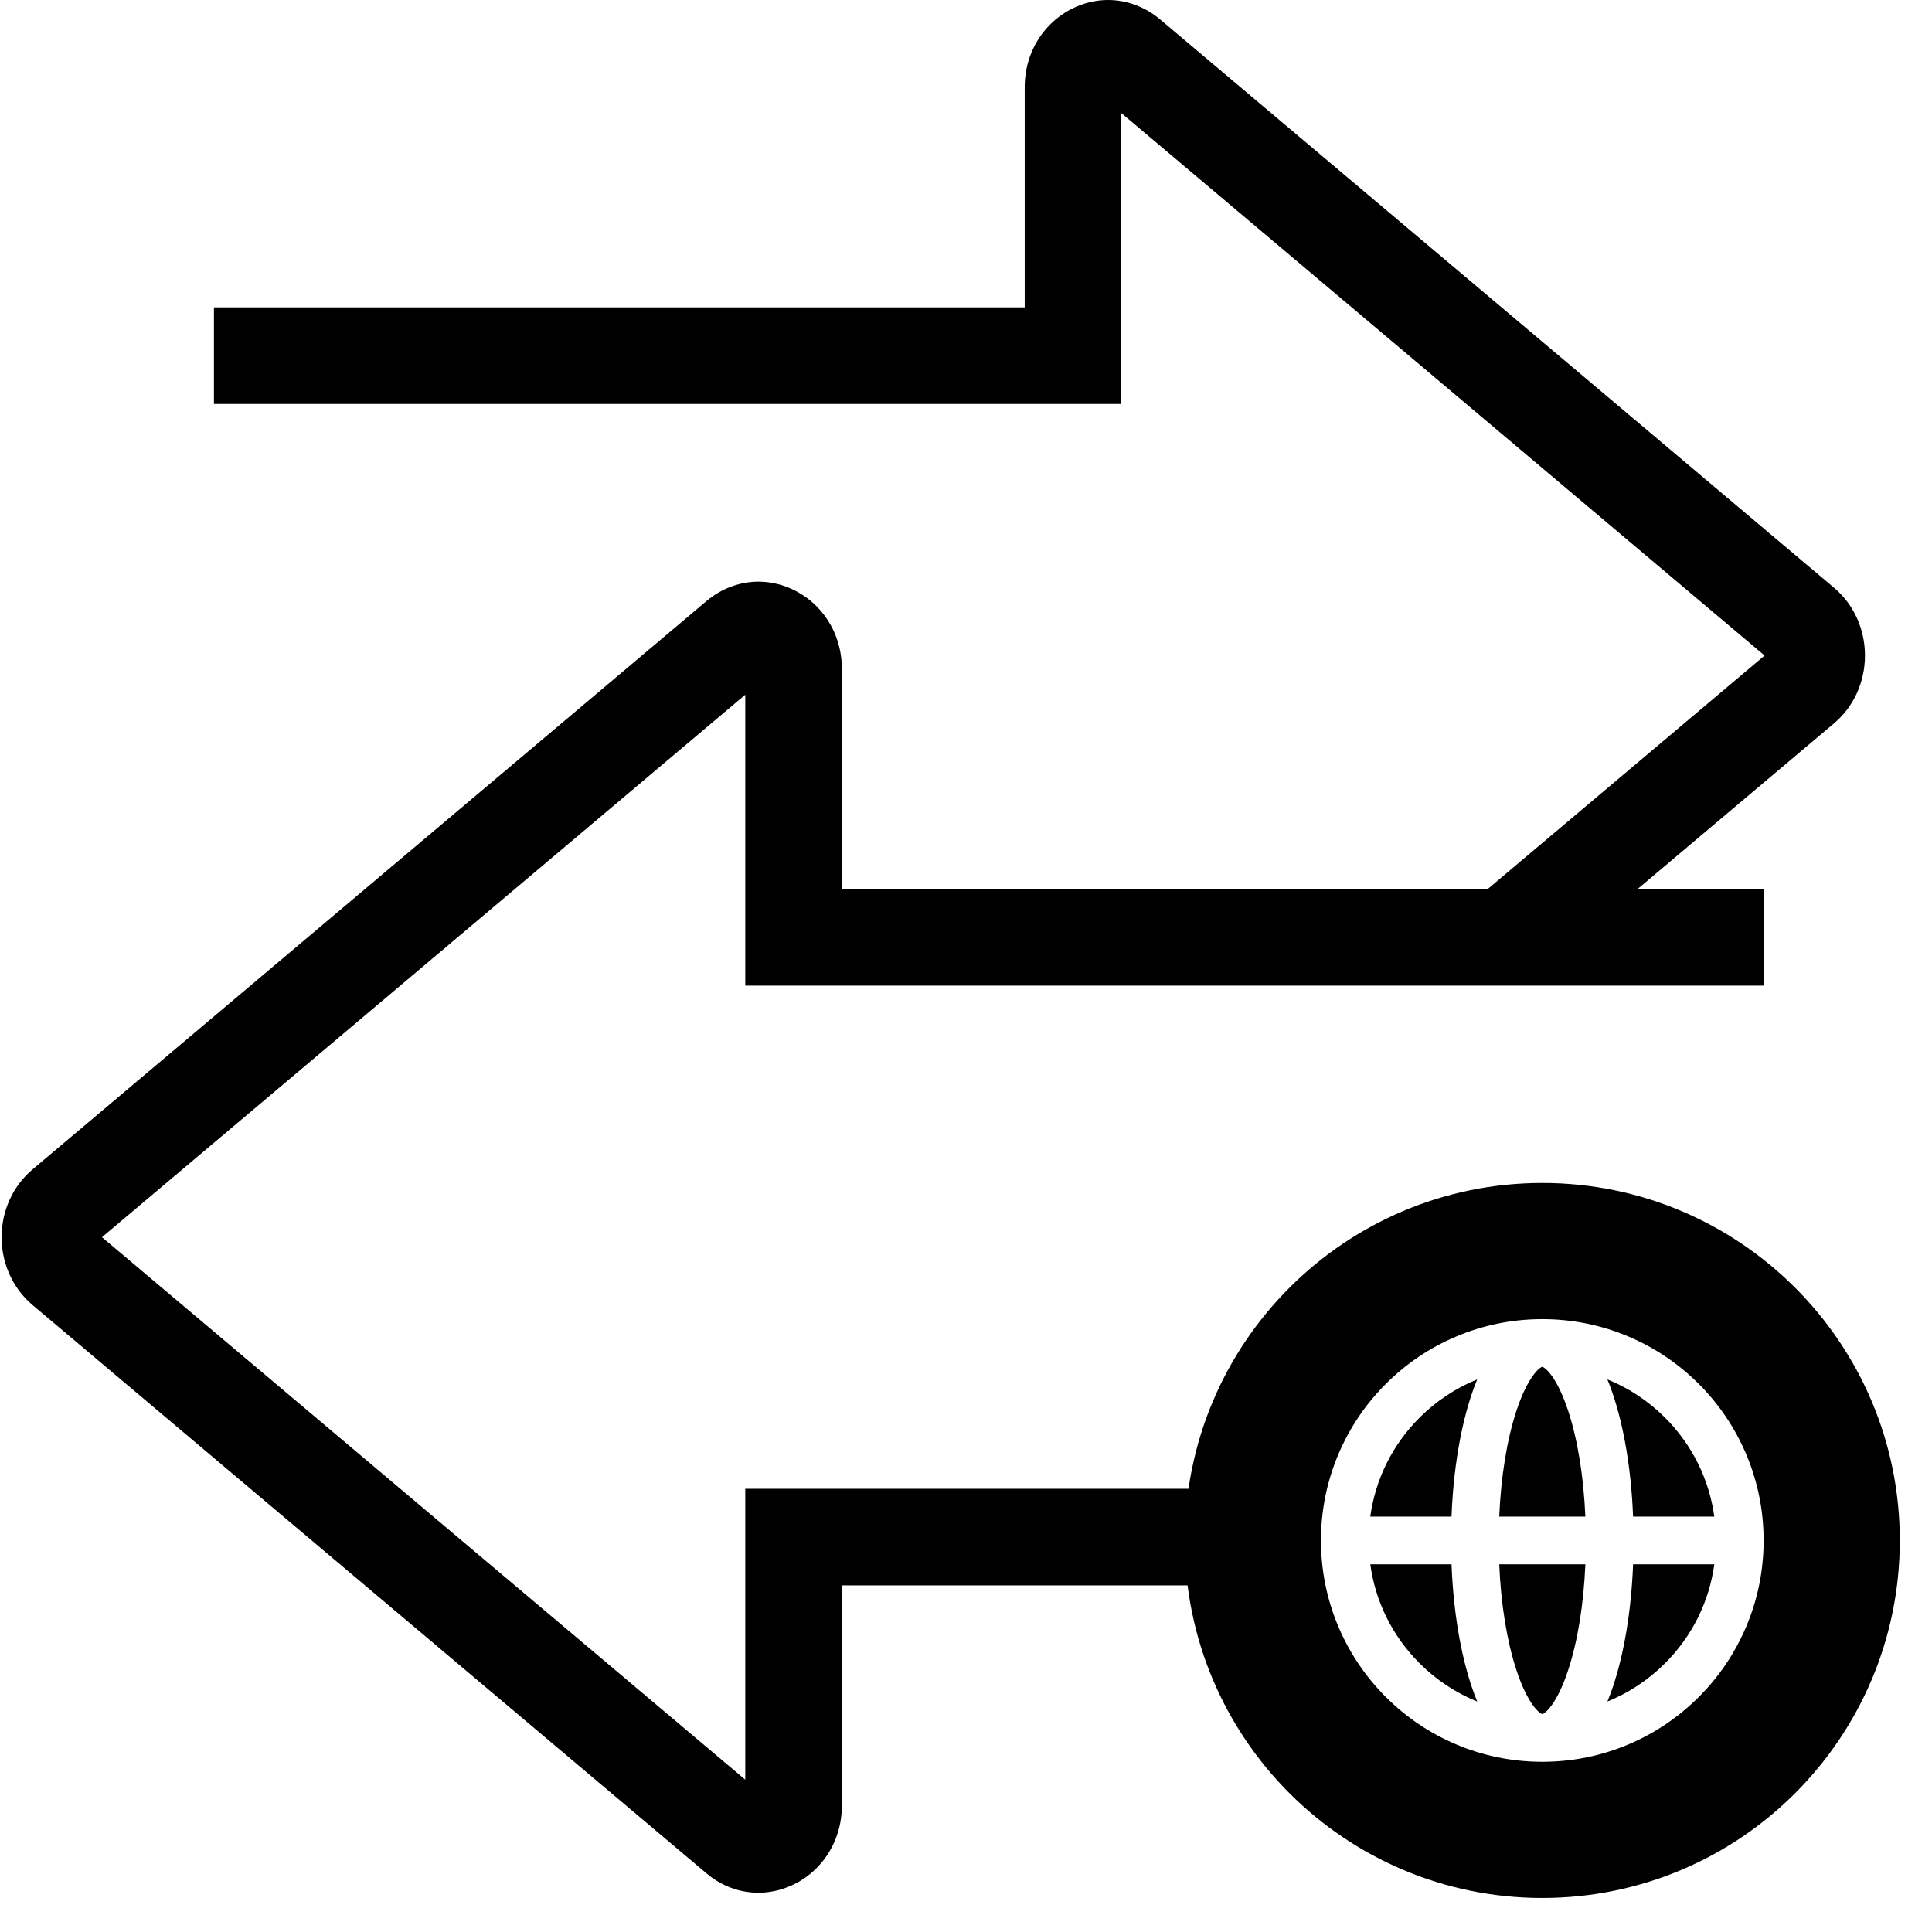
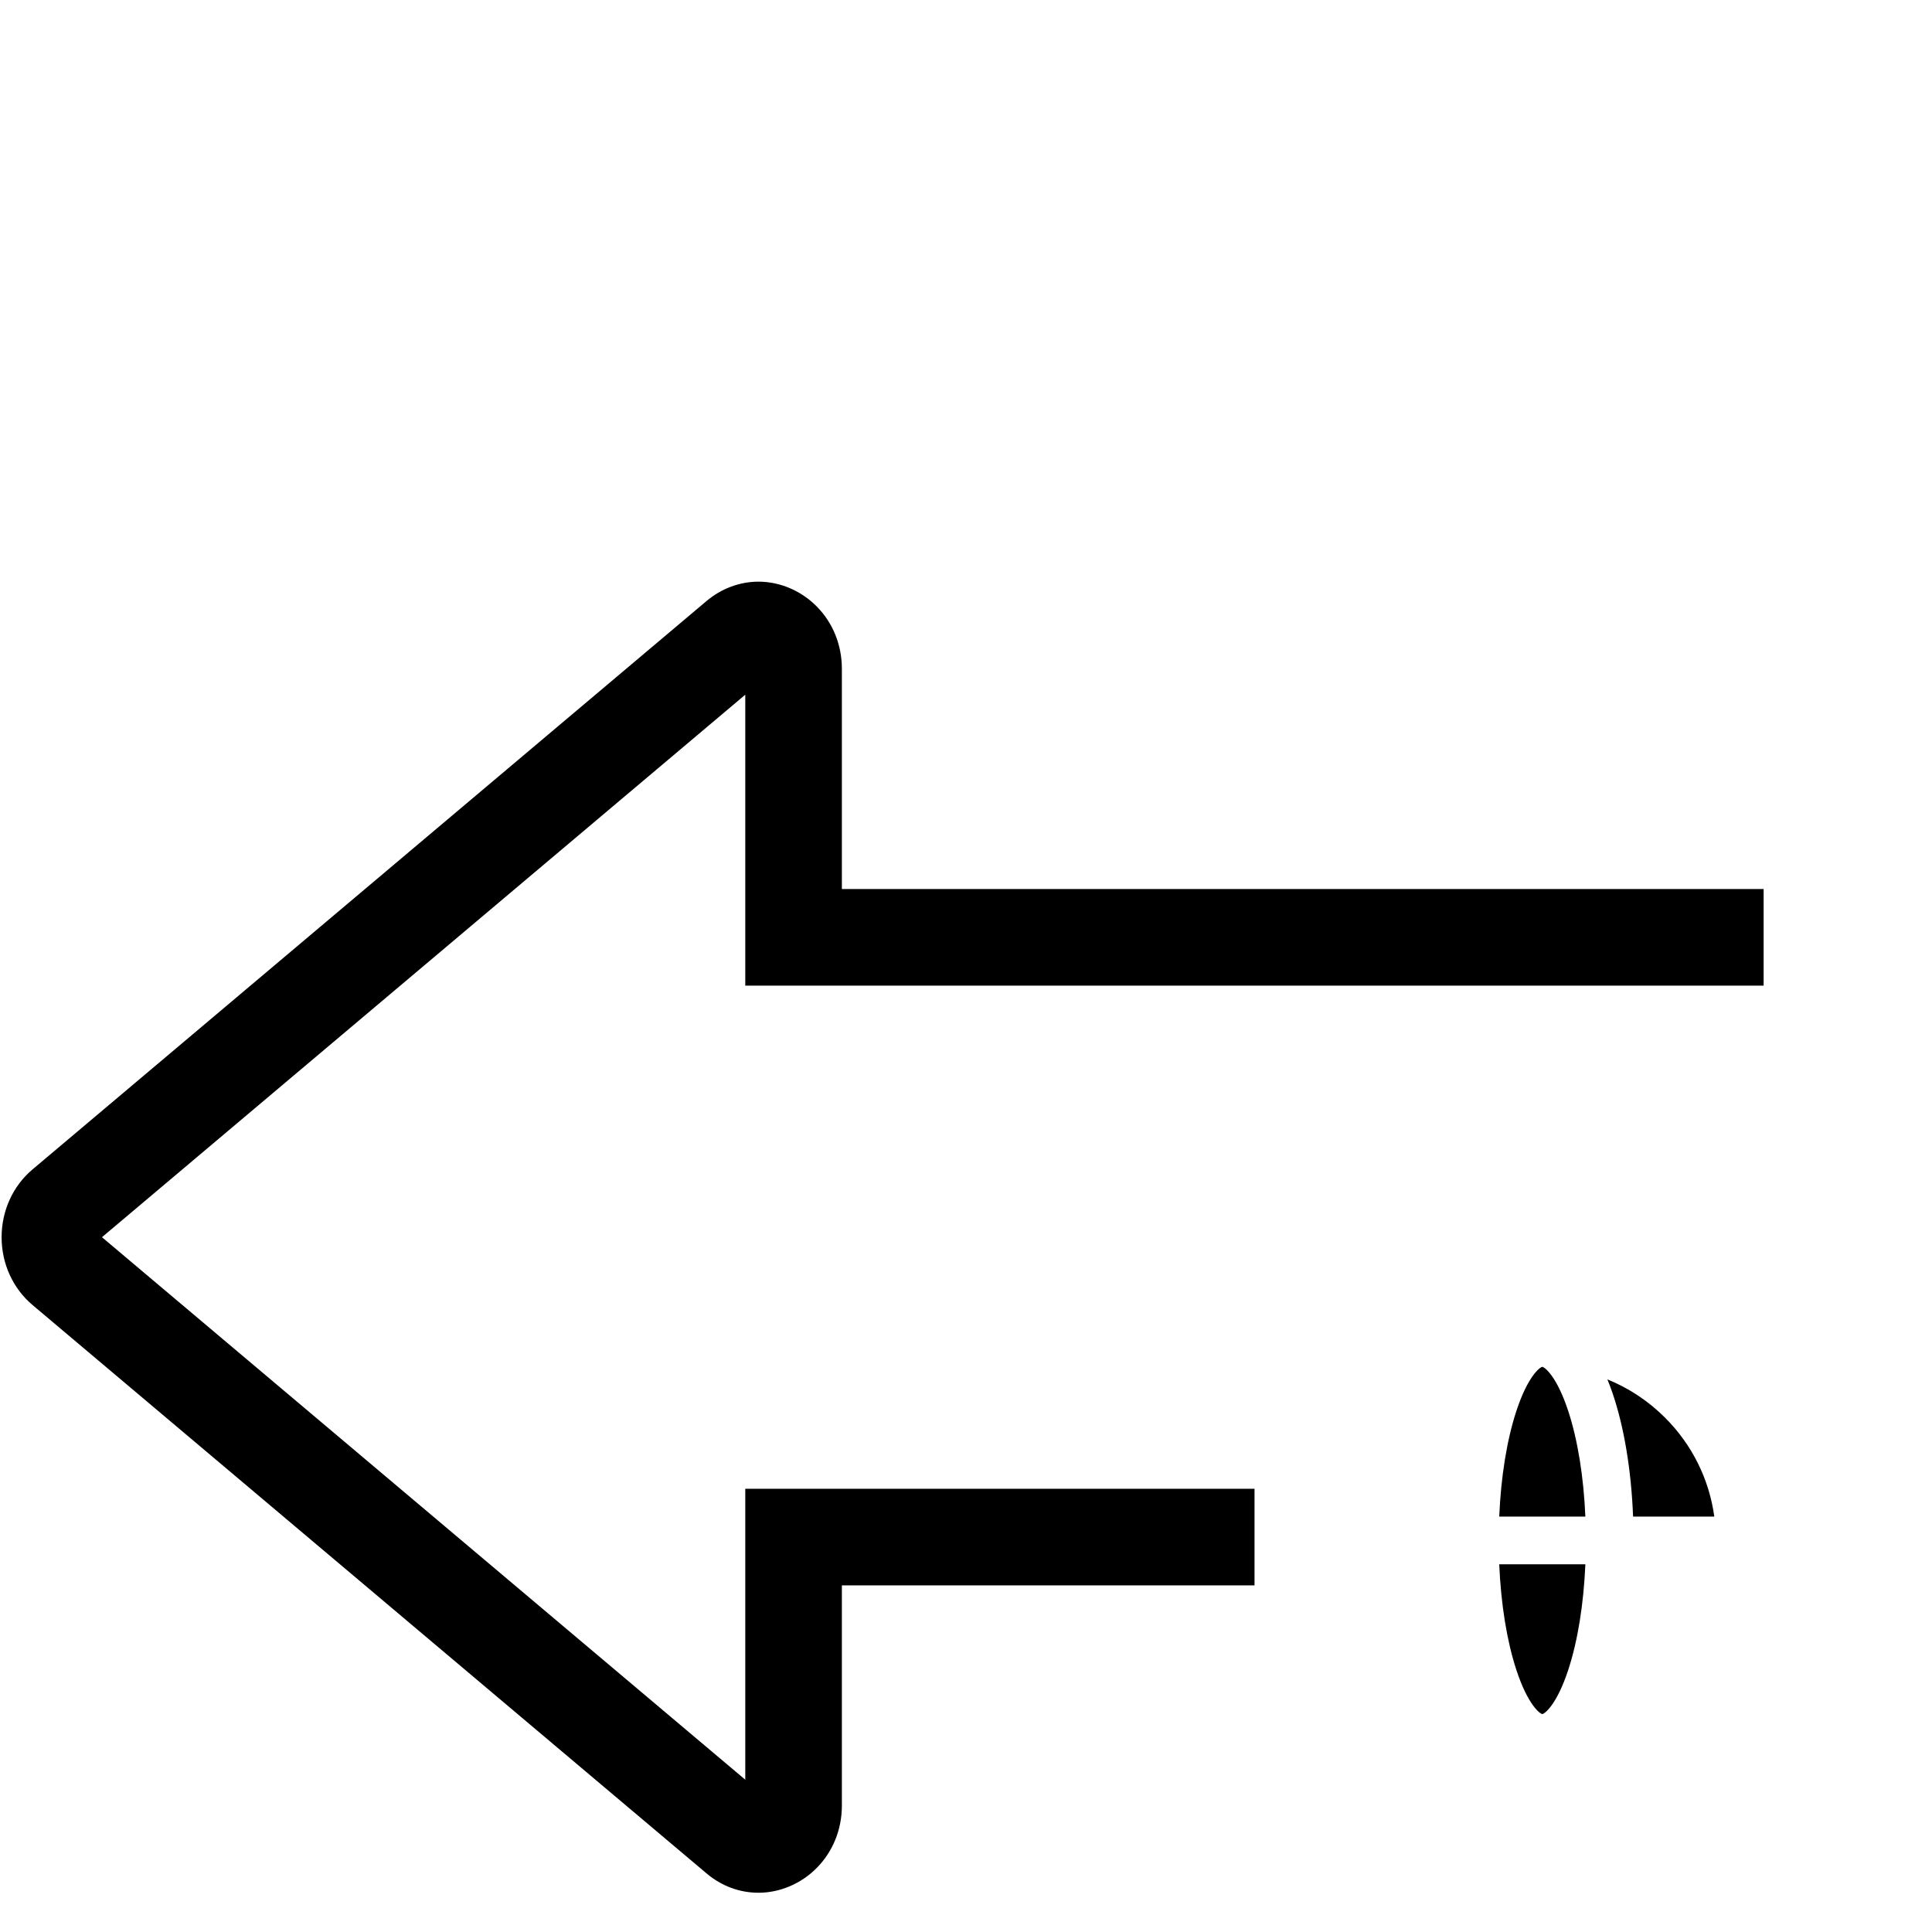
<svg xmlns="http://www.w3.org/2000/svg" id="Layer_1" data-name="Layer 1" width="3000" height="3000" viewBox="0 0 3000 3000">
  <defs>
    <style> .cls-1 { fill: none; } </style>
  </defs>
  <rect class="cls-1" x="0" y="0" width="3000" height="3000" />
  <g>
-     <path d="M2385.9,1512.8l-96.7-114.67,450.86-380.2L1741.13,175.53v451.74H332.21v-150h1258.93V135.38c0-37.07,13.9-71.5,39.13-96.96C1654.45,14,1687.37,0,1720.59,0,1749.6,0,1778.23,10.64,1801.2,29.96l1046.62,882.62c30.54,25.71,48.09,64.12,48.09,105.33s-17.52,79.56-48.07,105.34l-461.93,389.54Z" />
    <path d="M1177.81,2939.04c-29.44,0-57.31-10.36-80.61-29.96L50.58,2026.48c-30.57-25.8-48.09-64.2-48.09-105.36s17.55-79.62,48.15-105.38l1046.5-882.52c23.03-19.38,51.66-30.02,80.67-30.02,33.21,0,66.13,14,90.32,38.41,25.23,25.46,39.13,59.9,39.13,96.97v341.89h1431.29v150h-1581.29v-451.74L158.34,1921.13l998.92,842.38v-451.74h790.76v150h-640.76v341.86c0,37.07-13.89,71.52-39.12,96.98-24.19,24.42-57.12,38.43-90.33,38.43Z" />
    <g>
      <path d="M2354.47,2592.65c17.81,54.43,36.57,68.37,40.4,68.99,3.83-.61,22.59-14.56,40.4-68.99,14.68-44.86,23.84-101.95,26.47-163.6h-133.74c2.63,61.66,11.79,118.74,26.47,163.6Z" />
      <path d="M2394.87,2122.4c-3.83.61-22.59,14.56-40.4,68.99-14.68,44.86-23.84,101.95-26.47,163.6h133.74c-2.63-61.66-11.79-118.74-26.47-163.6-17.81-54.43-36.57-68.37-40.4-68.99Z" />
-       <path d="M2127.78,2354.99h126.11c2.84-72,13.91-139.04,31.91-191.77,2.58-7.57,5.25-14.65,7.97-21.29-33.12,13.38-63.53,33.42-89.56,59.44-42.09,42.09-68.53,95.65-76.45,153.62Z" />
-       <path d="M2253.89,2429.05h-126.11c7.92,57.98,34.36,111.53,76.45,153.62,26.02,26.02,56.43,46.05,89.56,59.44-2.73-6.64-5.39-13.73-7.97-21.29-18-52.72-29.08-119.77-31.91-191.77Z" />
-       <path d="M2503.94,2620.82c-2.58,7.57-5.25,14.65-7.97,21.29,33.12-13.38,63.53-33.42,89.56-59.44,42.09-42.09,68.53-95.65,76.45-153.62h-126.11c-2.84,72-13.91,139.04-31.91,191.77Z" />
-       <path d="M2394.87,1836.89c-306.59,0-555.13,248.54-555.13,555.13s248.54,555.13,555.13,555.13,555.13-248.54,555.13-555.13-248.54-555.13-555.13-555.13ZM2711.53,2525.81c-17.31,40.93-42.09,77.68-73.64,109.23s-68.3,56.33-109.23,73.64c-41.87,17.71-86.3,26.78-132.08,27-.57.01-1.14.02-1.71.02s-1.14,0-1.71-.02c-45.78-.22-90.2-9.29-132.08-27-40.93-17.31-77.68-42.09-109.23-73.64-31.55-31.55-56.33-68.3-73.64-109.23-17.93-42.39-27.02-87.41-27.02-133.79s9.09-91.39,27.02-133.79c17.31-40.93,42.09-77.68,73.64-109.23s68.3-56.33,109.23-73.64c41.87-17.71,86.3-26.78,132.08-27,.57-.01,1.14-.02,1.71-.02s1.14,0,1.71.02c45.78.22,90.2,9.29,132.08,27,40.93,17.31,77.68,42.09,109.23,73.64,31.55,31.55,56.33,68.3,73.64,109.23,17.93,42.39,27.02,87.41,27.02,133.79s-9.09,91.39-27.02,133.79Z" />
      <path d="M2495.97,2141.93c2.73,6.64,5.39,13.73,7.97,21.29,18,52.72,29.08,119.77,31.91,191.77h126.11c-7.92-57.98-34.36-111.53-76.45-153.62-26.02-26.02-56.43-46.05-89.56-59.44Z" />
    </g>
  </g>
</svg>